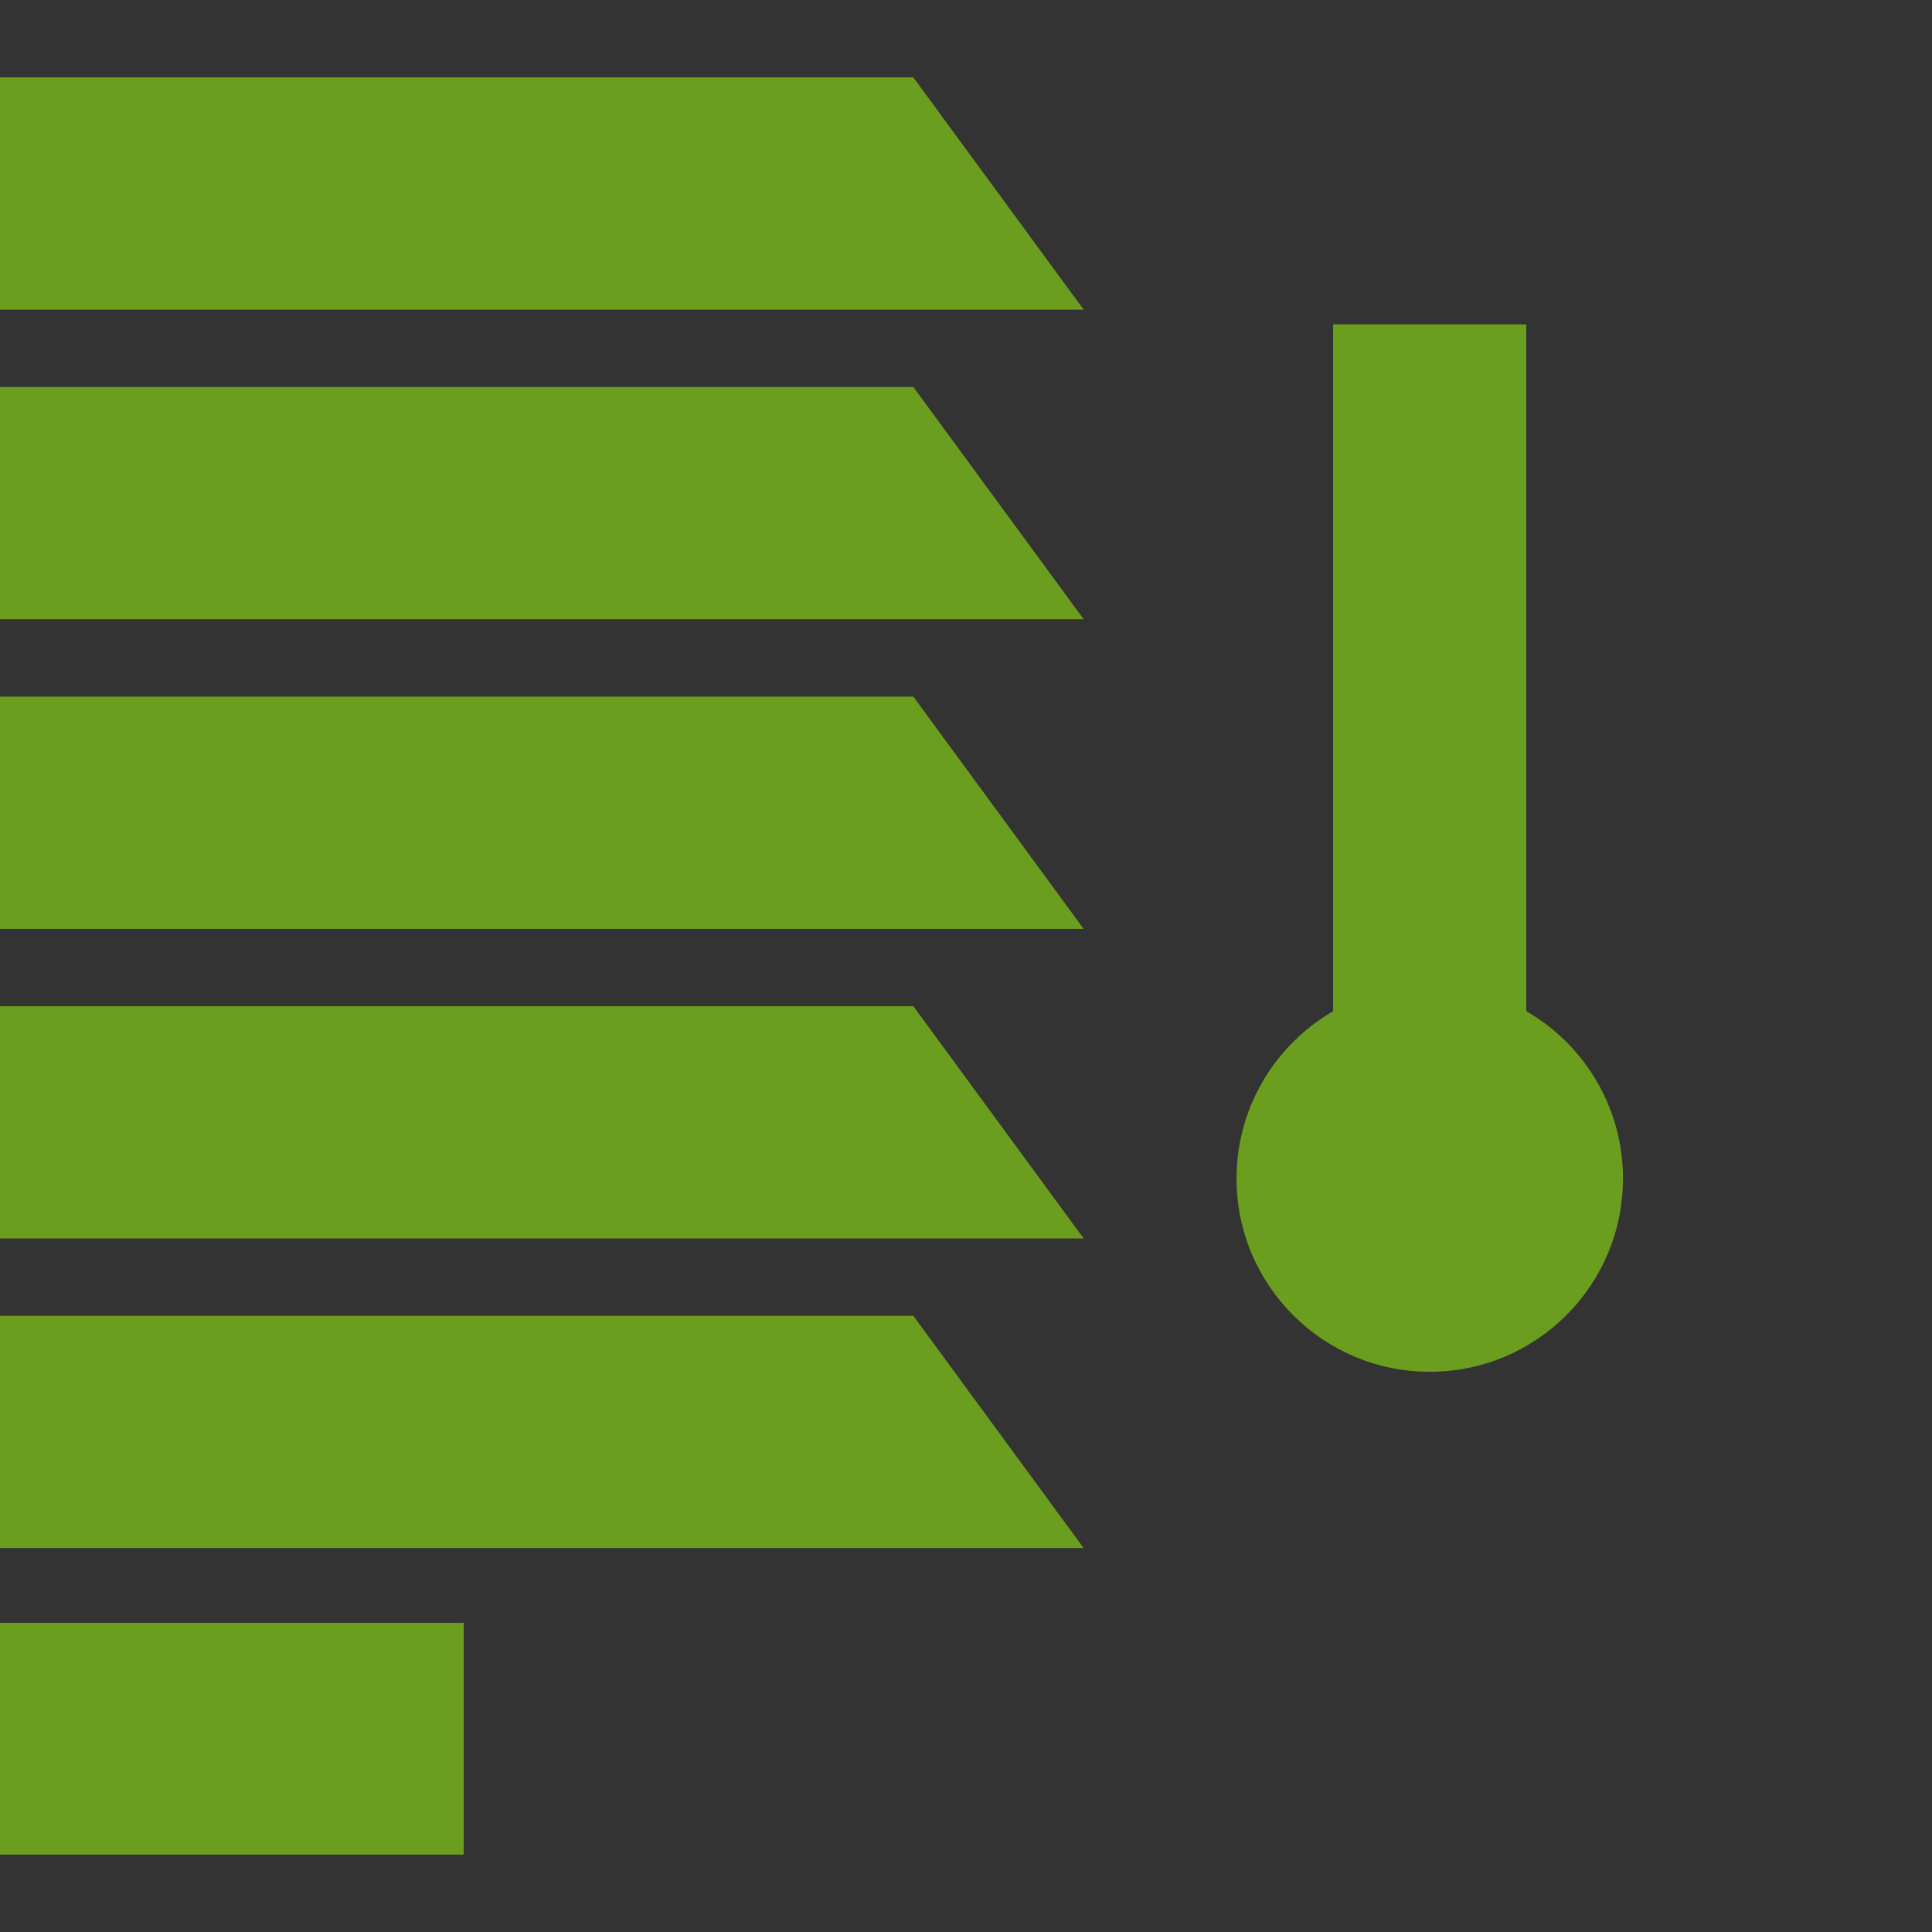
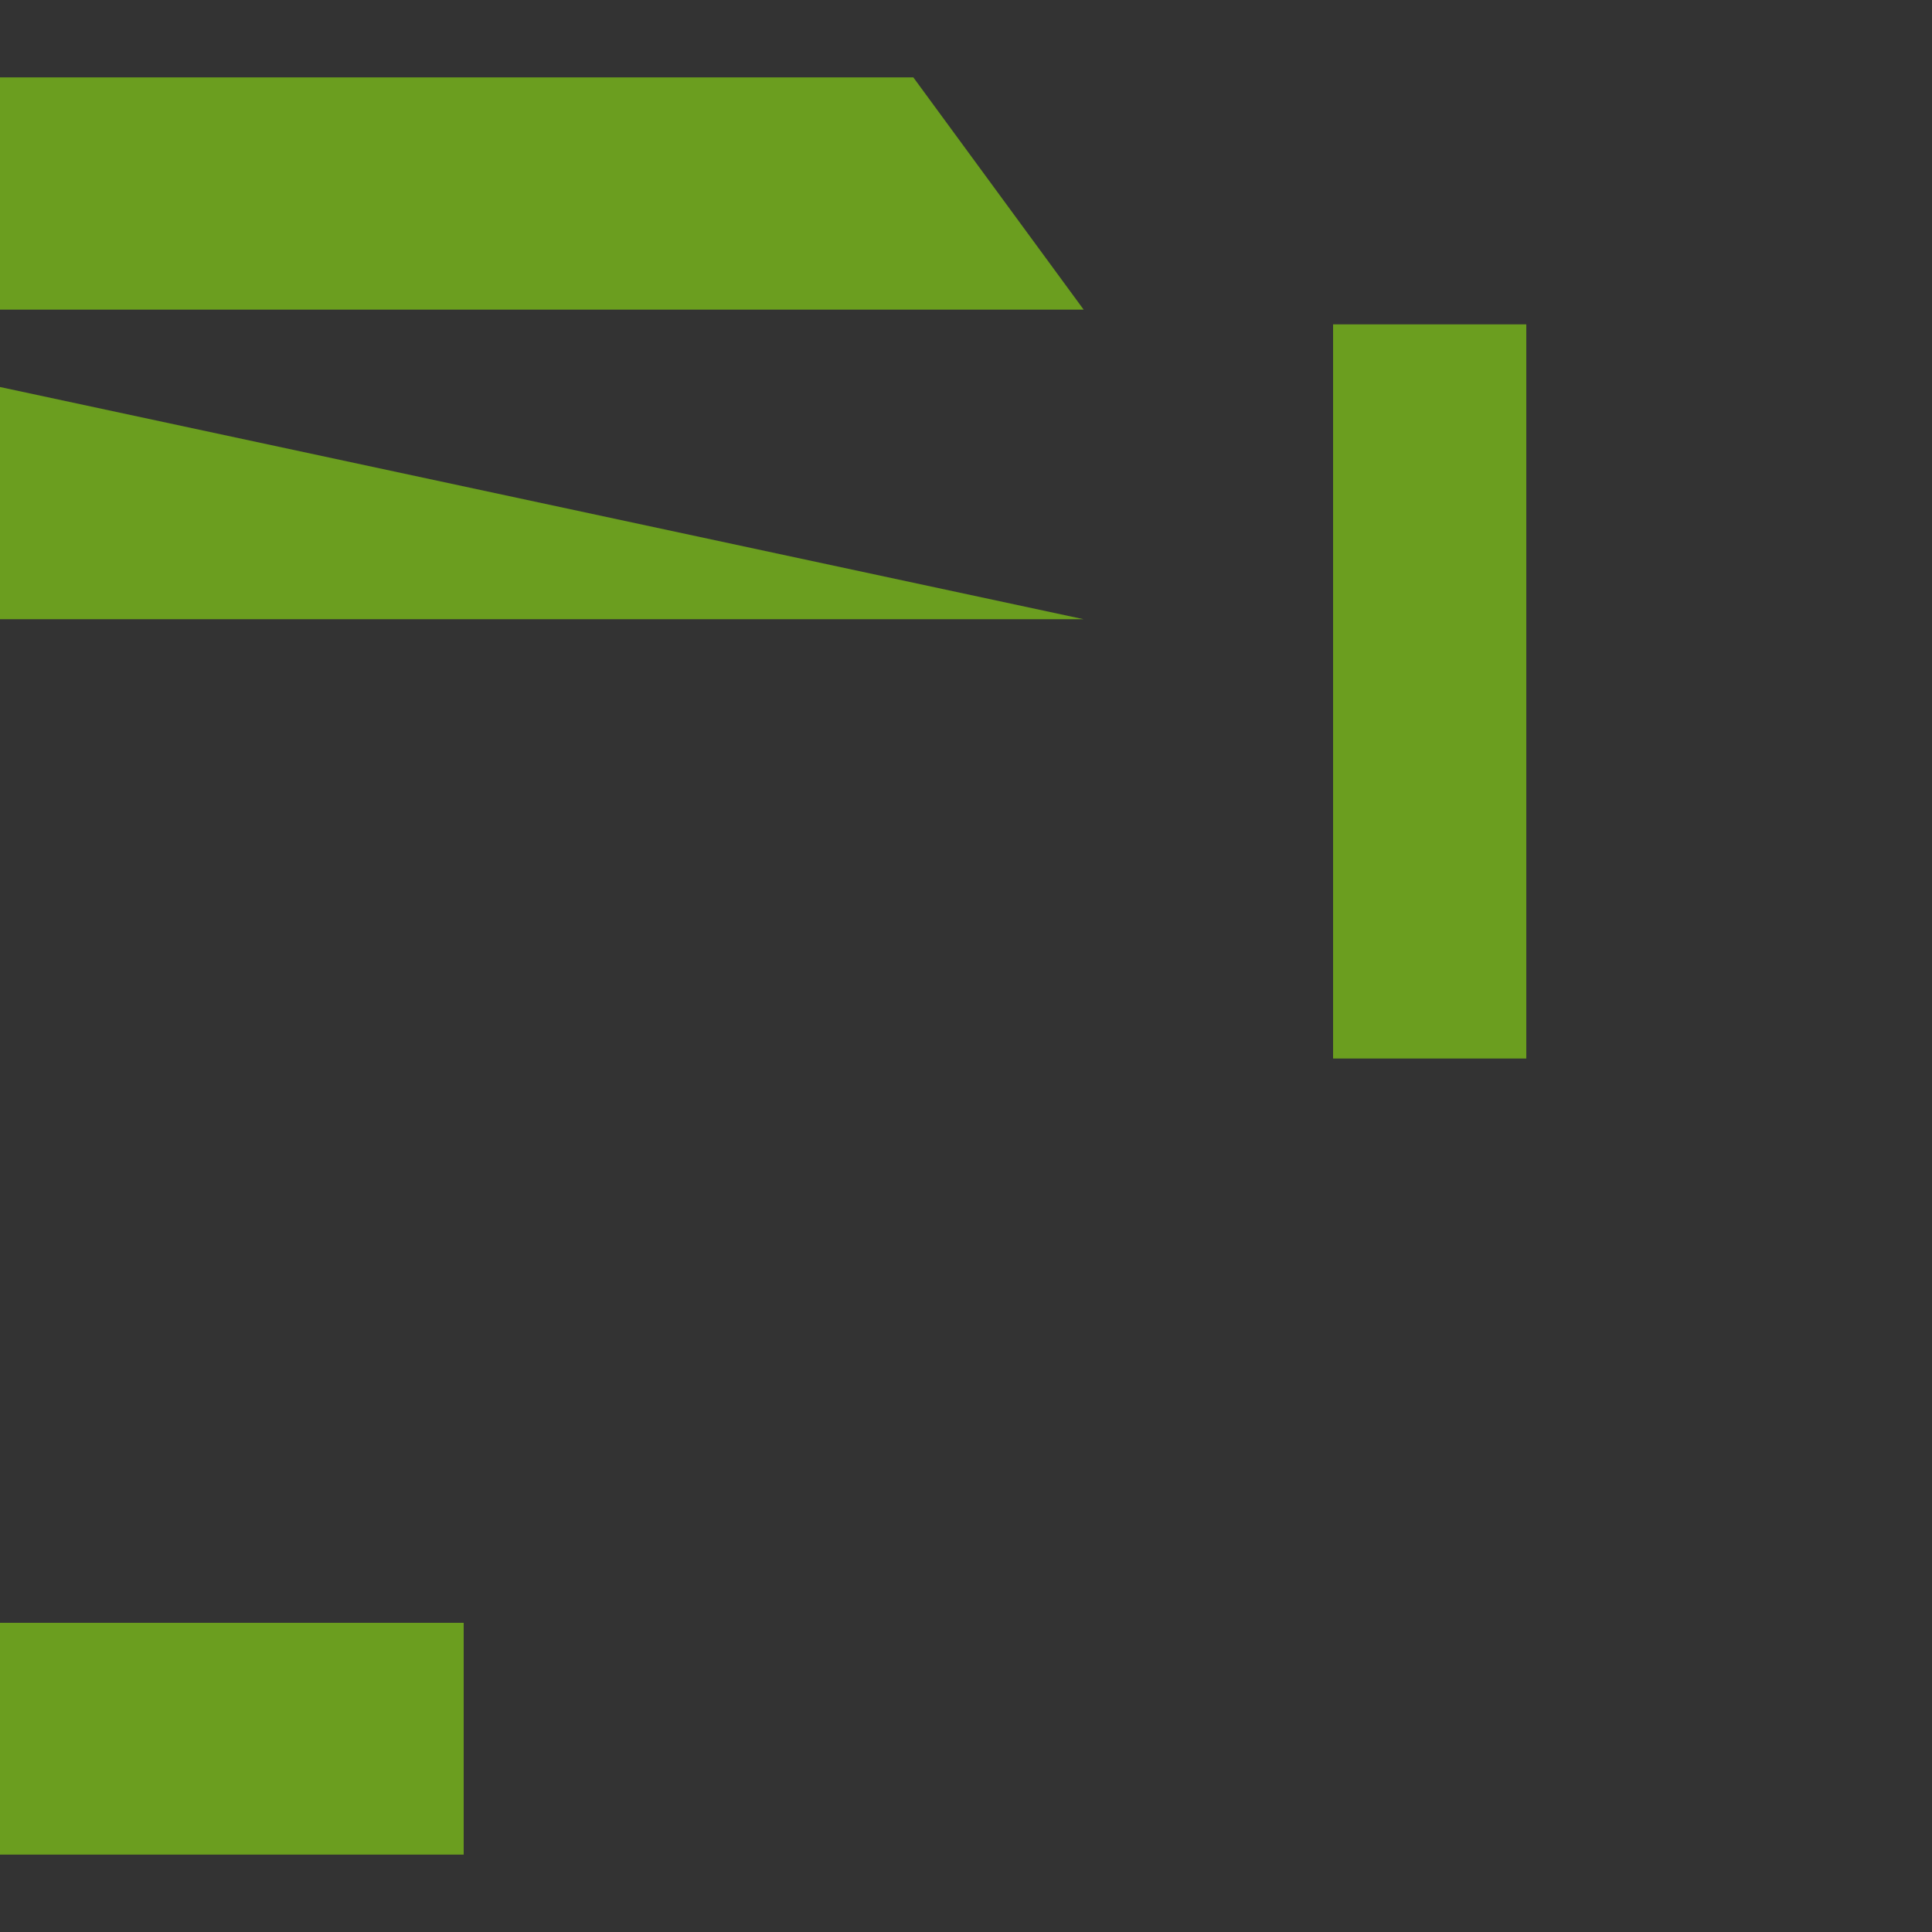
<svg xmlns="http://www.w3.org/2000/svg" xmlns:ns1="http://sodipodi.sourceforge.net/DTD/sodipodi-0.dtd" xmlns:ns2="http://www.inkscape.org/namespaces/inkscape" ns1:docname="temp_out.svg" ns2:version="1.0 (6e3e5246a0, 2020-05-07)" id="svg2118" version="1.1" viewBox="0 0 13.229 13.229" height="50" width="50">
  <rect x="0" y="0" width="13.229" height="13.229" fill="#333333" stroke="none" />
  <defs id="defs2112" />
  <ns1:namedview ns2:document-rotation="0" ns2:window-maximized="1" ns2:window-y="27" ns2:window-x="59" ns2:window-height="1025" ns2:window-width="1861" units="px" showgrid="false" ns2:current-layer="layer1" ns2:document-units="mm" ns2:cy="25" ns2:cx="-3.250651" ns2:zoom="10.748023" ns2:pageshadow="2" ns2:pageopacity="0.0" borderopacity="1.0" bordercolor="#666666" pagecolor="#ffffff" id="base" />
  <g transform="translate(0,-283.771)" id="layer1" ns2:groupmode="layer" ns2:label="Ebene 1">
    <g style="fill:#6b9e1f;fill-opacity:1" id="g2075" transform="translate(3.175,-1.587)">
-       <circle style="opacity:1;fill:#6b9e1f;fill-opacity:1;stroke-width:0.301" id="path2069" cx="6.615" cy="293.428" r="1.323" />
      <rect style="opacity:1;fill:#6b9e1f;fill-opacity:1;stroke-width:0.311" id="rect2071" width="1.323" height="5.027" x="5.953" y="287.579" />
    </g>
    <rect y="283.771" x="-3.969" height="13.229" width="3.969" id="rect2709" style="opacity:1;fill:#ffffff;fill-opacity:1;stroke-width:0.282" />
-     <path transform="matrix(0.265,0,0,0.265,0,283.771)" d="M 0 18 L 0 24 L 28 24 L 23.6 18 L 0 18 z " style="fill:#6b9e1f;fill-opacity:1;stroke-width:1.263" id="rect10" />
-     <path transform="matrix(0.265,0,0,0.265,0,283.771)" d="M 0 26 L 0 32 L 28 32 L 23.6 26 L 0 26 z " style="fill:#6b9e1f;fill-opacity:1;stroke-width:1.263" id="rect10-3" />
-     <path transform="matrix(0.265,0,0,0.265,0,283.771)" d="M 0 34 L 0 40 L 28 40 L 23.6 34 L 0 34 z " style="fill:#6b9e1f;fill-opacity:1;stroke-width:1.263" id="rect10-6" />
-     <path transform="matrix(0.265,0,0,0.265,0,283.771)" d="M 0 10 L 0 16 L 28 16 L 23.6 10 L 0 10 z " style="fill:#6b9e1f;fill-opacity:1;stroke-width:1.263" id="rect10-7" />
+     <path transform="matrix(0.265,0,0,0.265,0,283.771)" d="M 0 10 L 0 16 L 28 16 L 0 10 z " style="fill:#6b9e1f;fill-opacity:1;stroke-width:1.263" id="rect10-7" />
    <path transform="matrix(0.265,0,0,0.265,0,283.771)" d="M 0 2 L 0 8 L 28 8 L 23.6 2 L 0 2 z " style="fill:#6b9e1f;fill-opacity:1;stroke-width:1.263" id="rect10-5" />
    <rect style="fill:#6b9e1f;fill-opacity:1;stroke-width:0.284" id="rect851" width="3.175" height="1.587" x="9.691162e-08" y="294.883" />
  </g>
</svg>